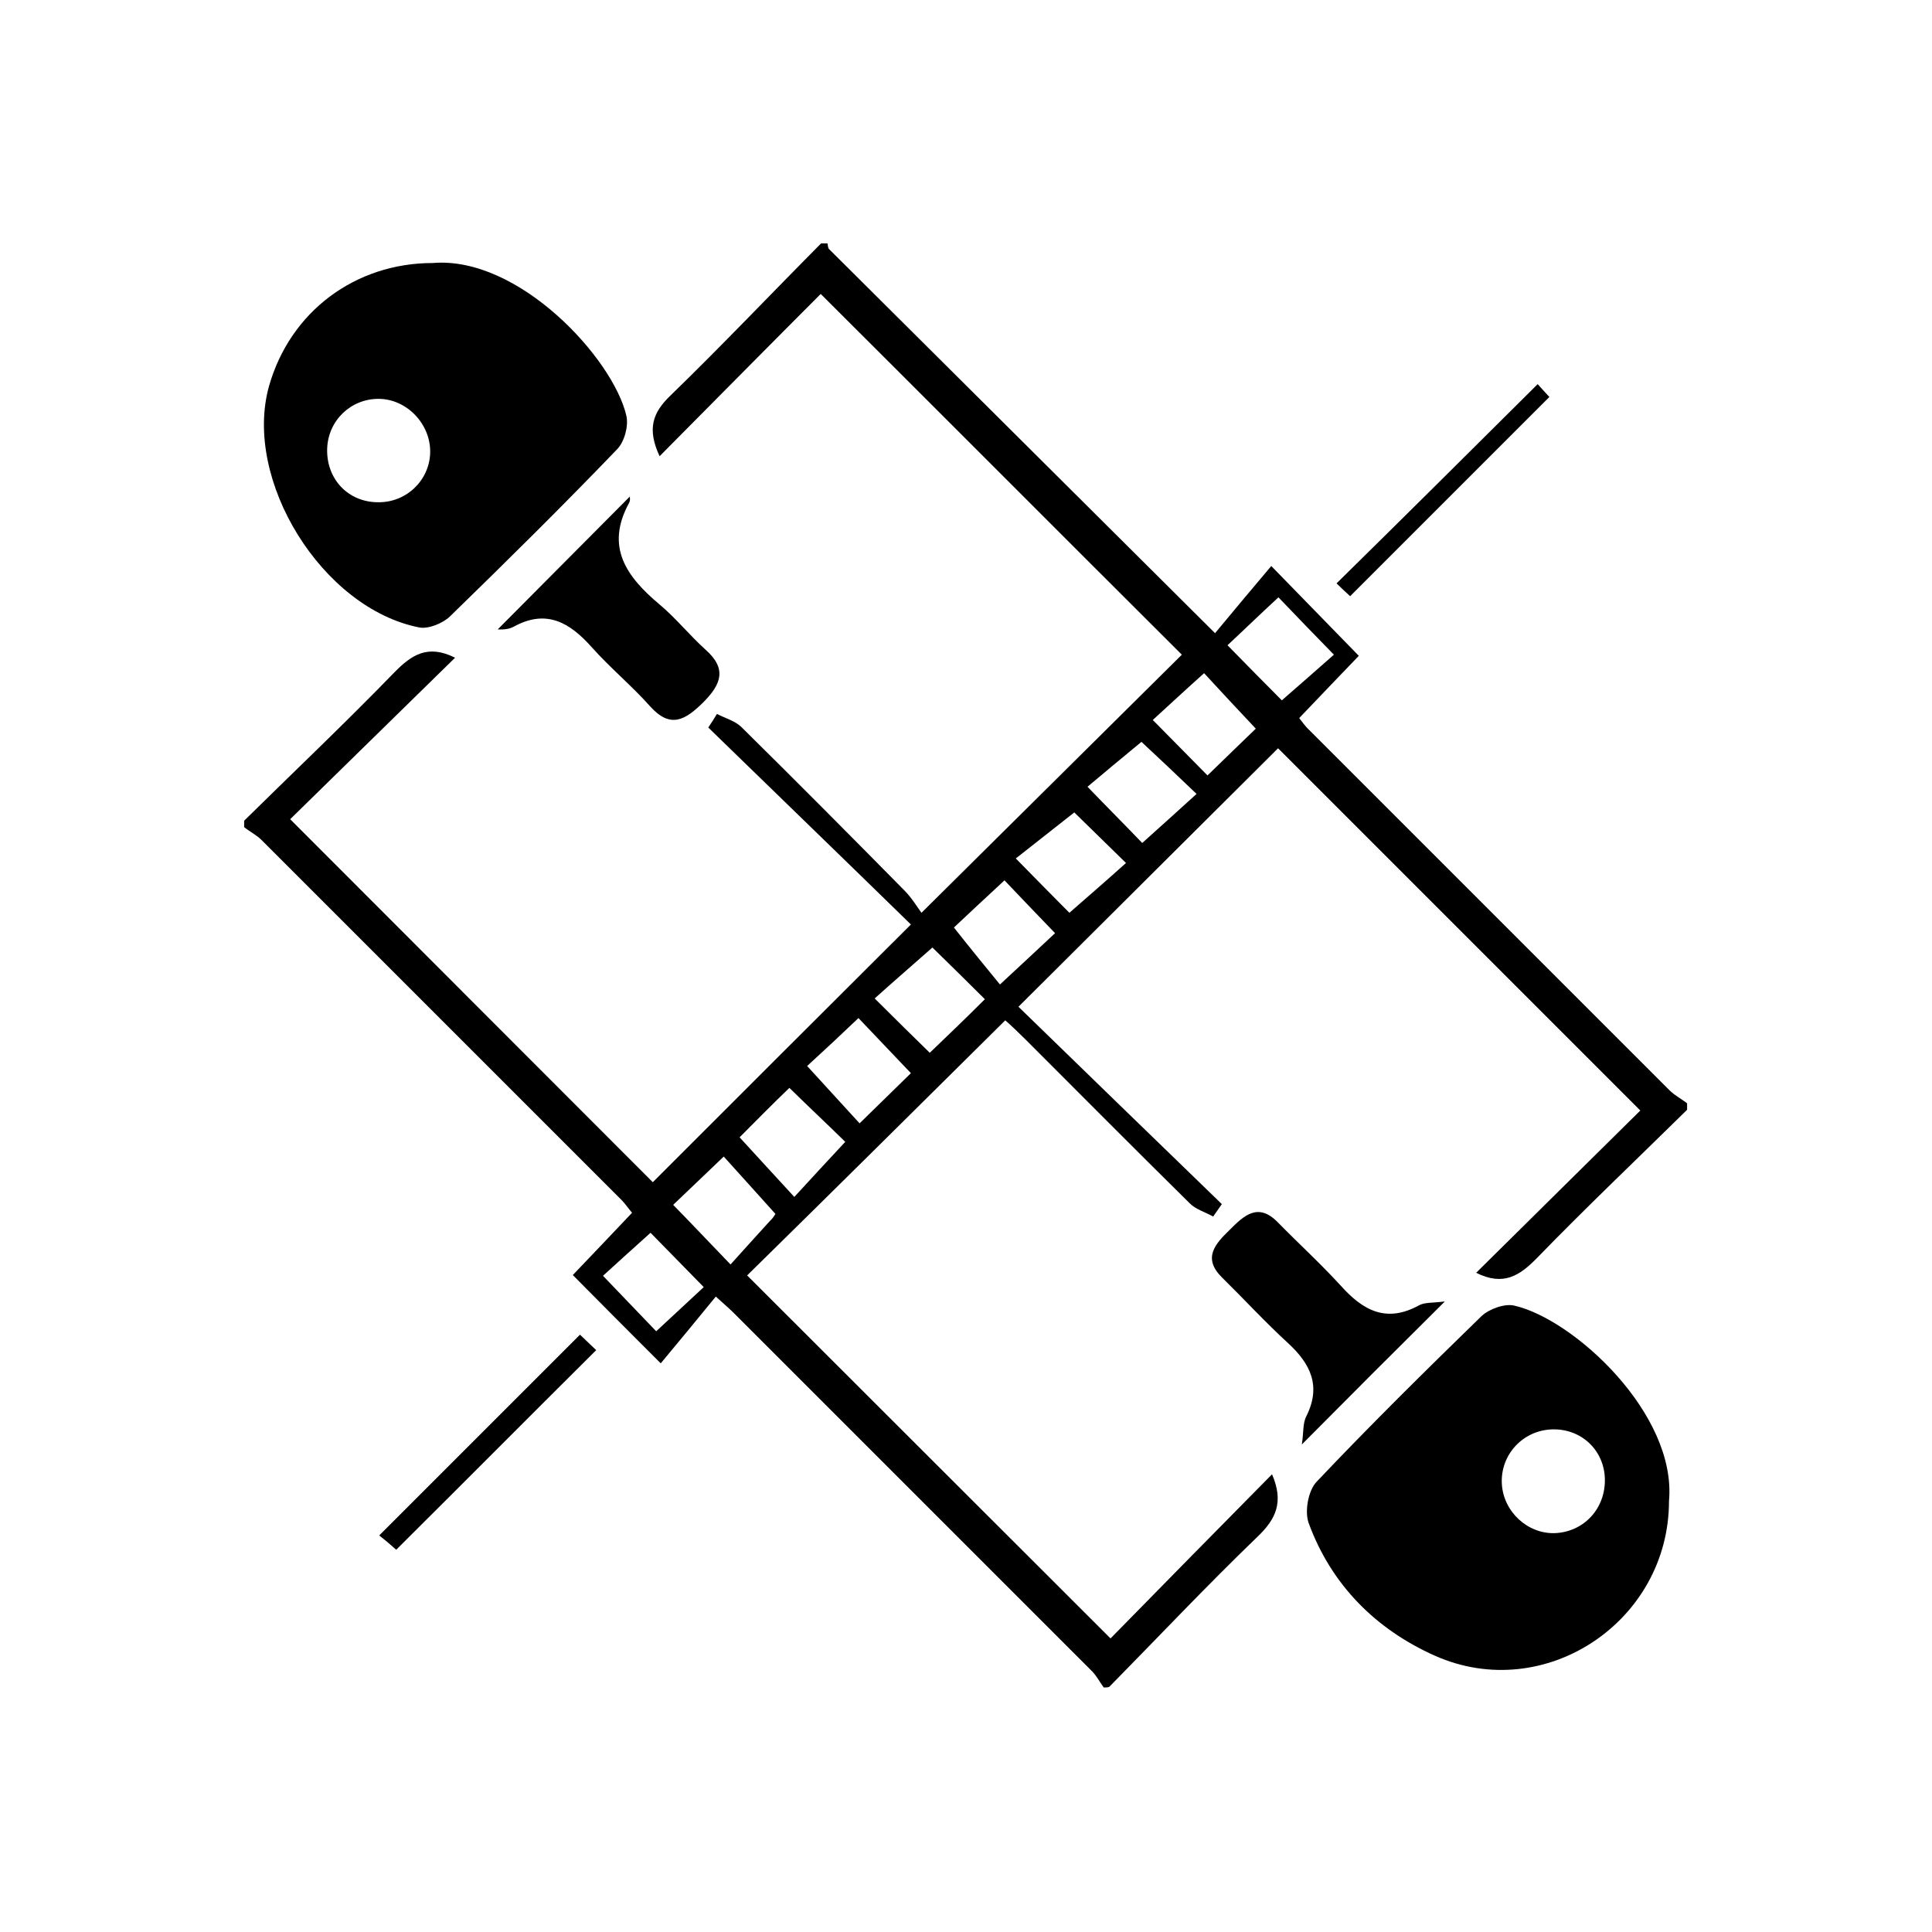
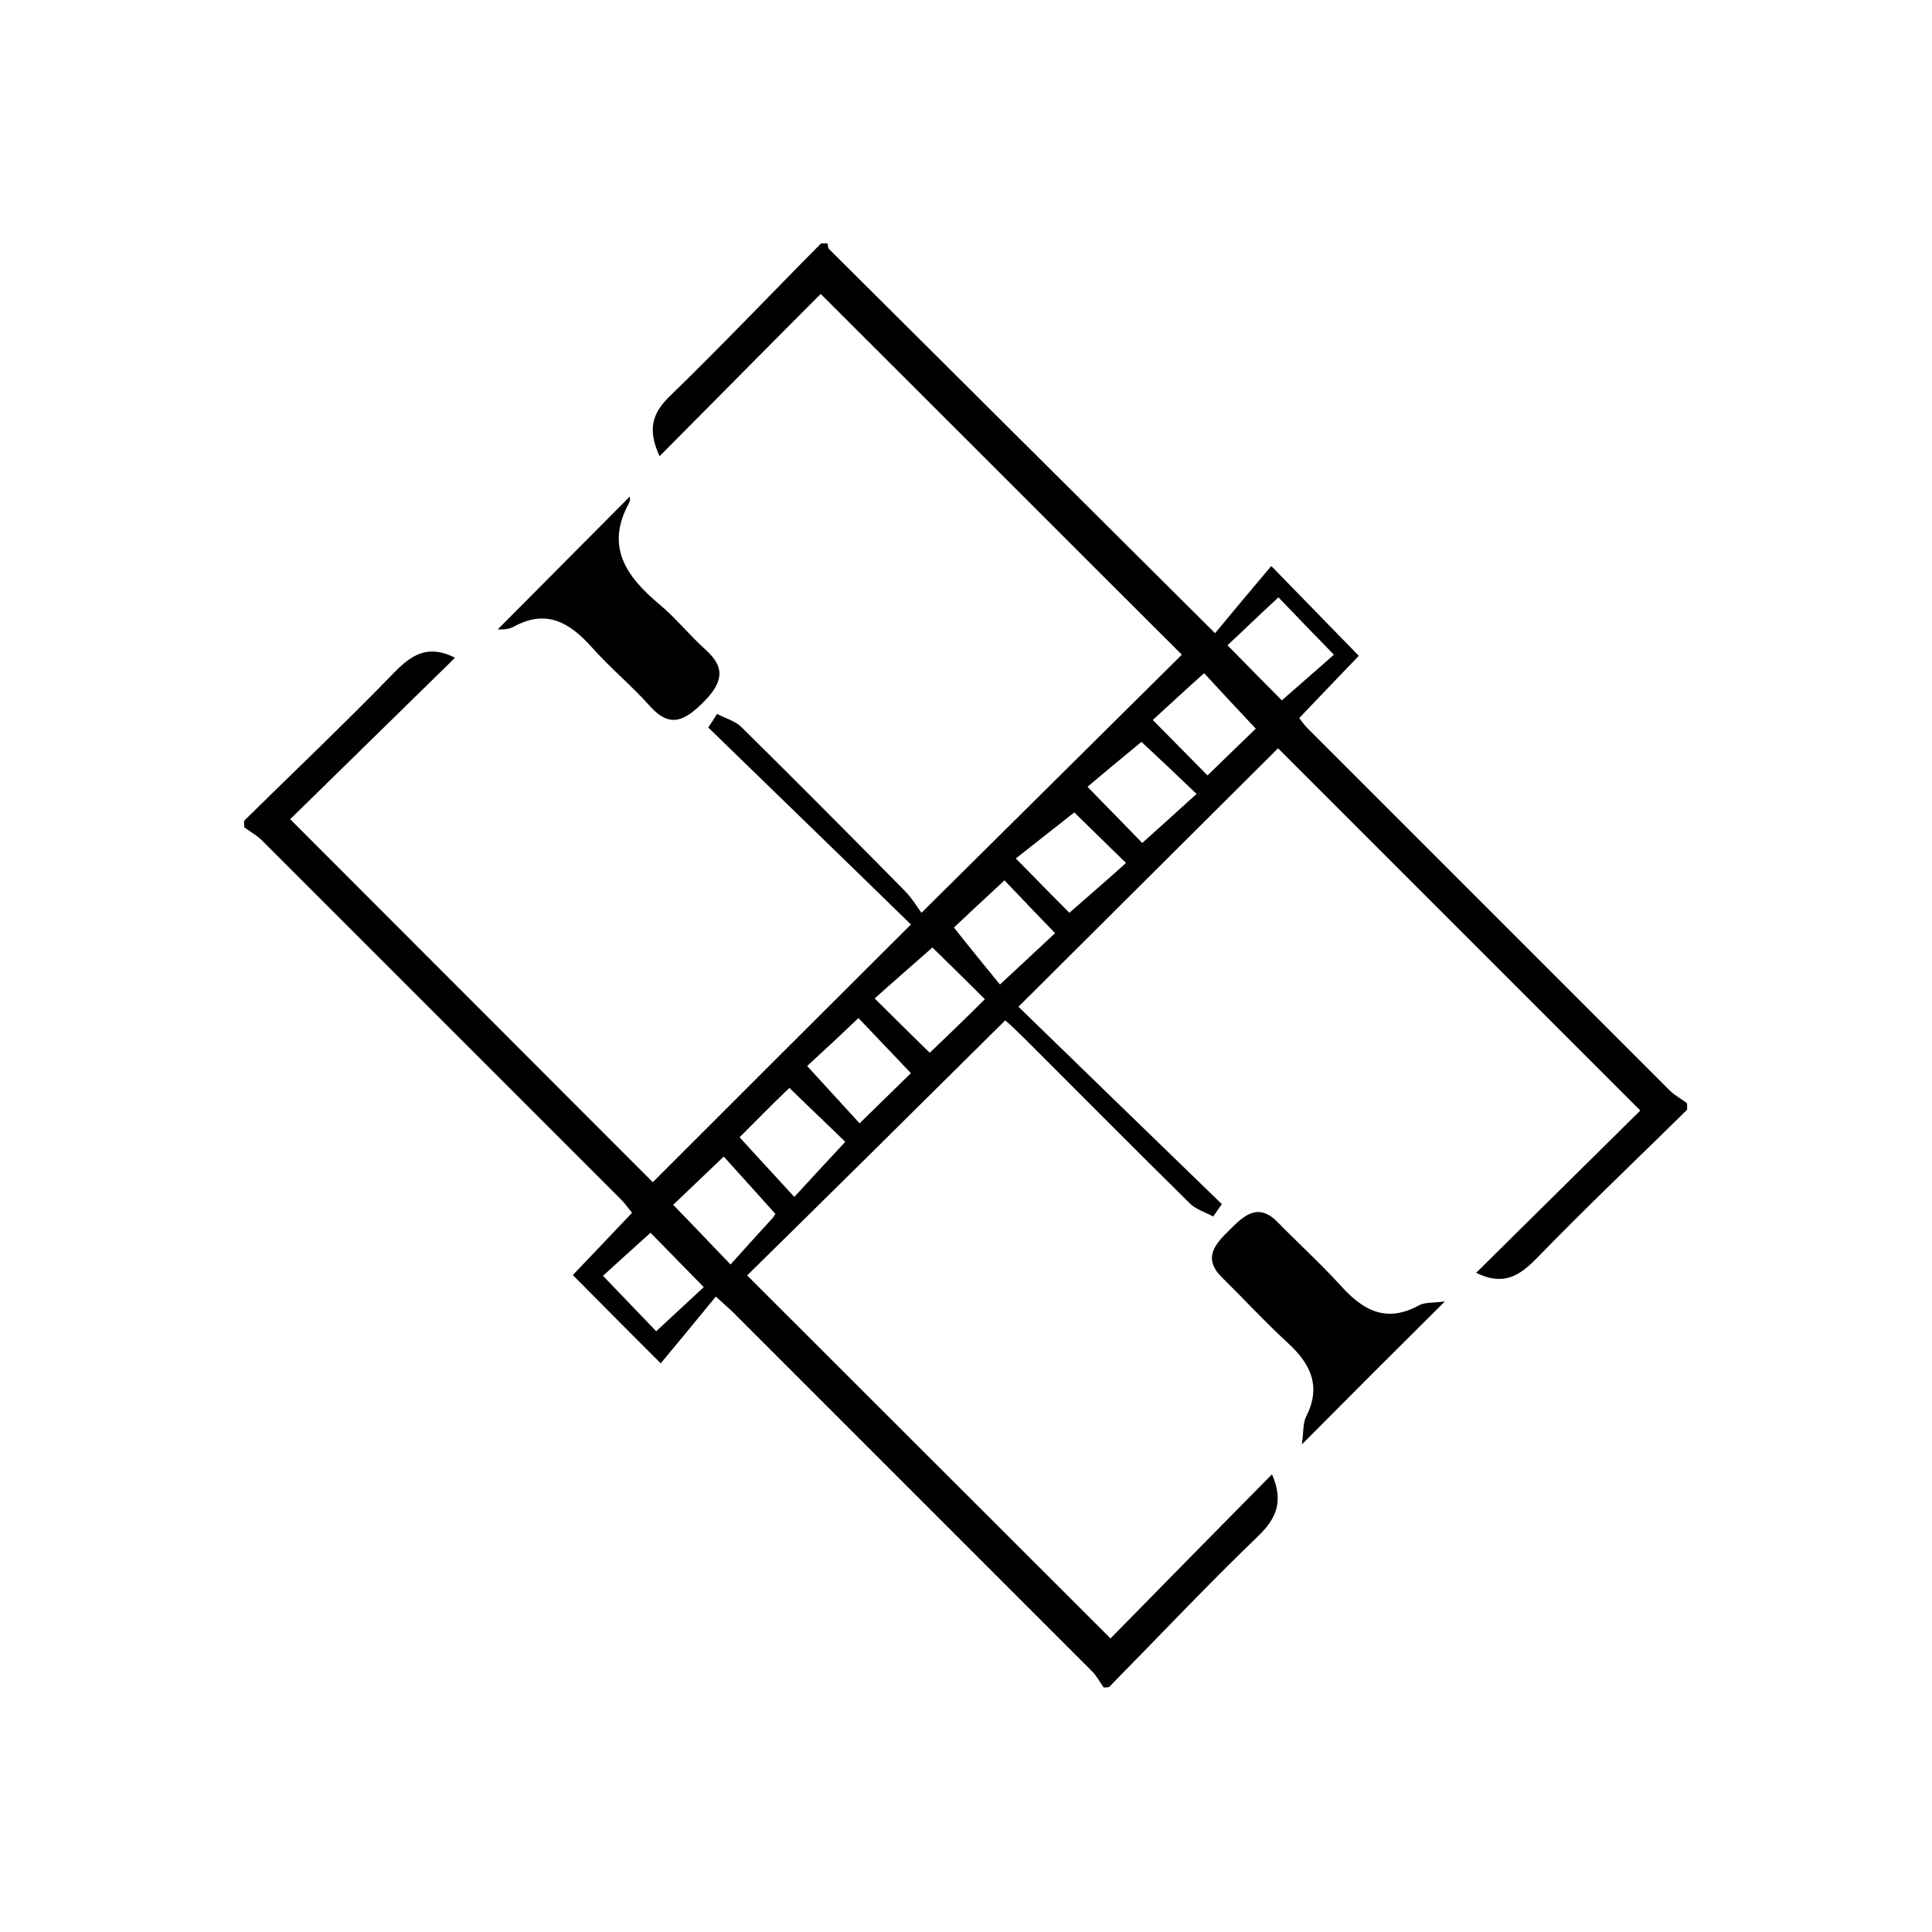
<svg xmlns="http://www.w3.org/2000/svg" version="1.1" id="Calque_1" x="0px" y="0px" viewBox="0 0 512 512" style="enable-background:new 0 0 512 512;" xml:space="preserve">
  <g>
    <path d="M292.5,447.2c-1.1-1.5-2-3.3-3.4-4.6c-31.6-31.6-63.2-63.2-94.8-94.8c-1-1-2.1-1.9-4.6-4.2c-5,6.1-10,12.2-14.6,17.7   c-8.4-8.4-15.6-15.6-23.3-23.4c4.7-4.9,10-10.5,15.7-16.5c-1.1-1.3-1.8-2.4-2.8-3.4c-31.8-31.8-63.6-63.6-95.4-95.4   c-1.3-1.3-3.1-2.2-4.6-3.4c0-0.6,0-1.1,0-1.7c13.3-13.1,26.8-25.9,39.8-39.3c4.6-4.7,8.9-7.5,16.1-3.9   c-14.8,14.5-29.5,28.9-43.7,42.8c32.7,32.7,64.7,64.8,96.1,96.2c22.4-22.4,45.1-45.1,68.4-68.3c-17.3-16.9-35.5-34.5-53.7-52.2   c0.8-1.2,1.6-2.4,2.3-3.6c2.1,1.1,4.7,1.8,6.4,3.4c14.5,14.3,28.9,28.8,43.2,43.3c2,2,3.5,4.5,4.6,6c23.9-23.7,46.7-46.3,69-68.4   c-31.5-31.4-63.4-63.4-95.7-95.6c-13.5,13.5-27.9,28.1-42.7,43c-3.4-7.3-1.8-11.6,2.9-16.1c13.6-13.2,26.6-26.9,39.9-40.3   c0.6,0,1.1,0,1.7,0c0.1,0.5,0.1,1.2,0.4,1.5c33.7,33.5,67.3,67,102.3,101.8c4.9-5.9,9.9-11.9,14.9-17.8   c8.4,8.6,15.5,15.9,23.2,23.8c-4.7,4.9-10.1,10.5-15.8,16.5c1,1.3,1.8,2.4,2.8,3.3c31.8,31.8,63.6,63.6,95.4,95.4   c1.3,1.3,3.1,2.2,4.6,3.4c0,0.6,0,1.1,0,1.7c-13.3,13.1-26.8,25.9-39.8,39.3c-4.6,4.7-8.9,7.5-16.1,3.9c14.7-14.5,29.3-29,43.5-43   c-32.6-32.6-64.6-64.6-96-96c-22.4,22.3-45.2,45-68.8,68.5c17.5,17,35.7,34.7,53.9,52.3c-0.8,1.1-1.5,2.2-2.3,3.3   c-2.1-1.2-4.7-1.9-6.3-3.6c-14.5-14.3-28.9-28.8-43.3-43.2c-2-2-4-3.9-5.5-5.2c-23.1,22.9-45.9,45.5-68.4,67.6   c31.7,31.7,63.8,63.7,96.3,96.2c13.6-13.9,28-28.5,42.8-43.5c3.2,7.4,1,11.9-3.8,16.5c-13.4,12.9-26.2,26.5-39.3,39.8   C293.7,447.2,293.1,447.2,292.5,447.2z M284.7,215.3c-5.7,4.5-10.9,8.6-15.5,12.2c5.4,5.5,10.1,10.3,14.2,14.4   c4.9-4.3,9.9-8.6,15-13.2C293.2,223.6,288.4,218.9,284.7,215.3z M213.9,282.5c5.1,5.6,9.8,10.7,13.9,15.2c5.2-5.1,10-9.8,13.6-13.3   c-4.6-4.8-9.3-9.8-13.9-14.6C223.1,274,218.4,278.4,213.9,282.5z M266.2,233.3c-5.2,4.8-10.1,9.4-13.4,12.5   c4.1,5.2,8.5,10.6,12.2,15.1c5.3-4.9,10-9.3,14.6-13.6C274.6,242.1,269.7,237,266.2,233.3z M247.1,251.1   c-5.3,4.7-10.2,8.9-15.3,13.5c5.4,5.4,10.4,10.3,14.6,14.4c4.9-4.7,9.7-9.3,14.6-14.2C256.5,260.3,251.7,255.6,247.1,251.1z    M302.5,196.6c-5.2,4.3-10.3,8.5-14.3,11.9c5.3,5.5,10.2,10.4,14.5,14.9c4.5-4,9.2-8.3,14.4-13   C311.8,205.3,306.9,200.7,302.5,196.6z M196,301.4c4.9,5.3,9.4,10.3,14.5,15.8c4.7-5.1,9.2-10,13.5-14.6   c-4.9-4.8-9.9-9.5-14.8-14.3C204.9,292.4,200.4,297,196,301.4z M338.8,158.3c-5,4.6-9.2,8.7-13.5,12.7c5.2,5.3,10.1,10.3,14.4,14.6   c4.8-4.2,9.4-8.2,13.8-12.1C348.3,168.2,343.6,163.3,338.8,158.3z M172.4,326.7c-4.8,4.3-9.2,8.3-12.6,11.4c4.8,5,9.6,10,14.1,14.7   c4.1-3.8,8.4-7.8,12.6-11.7C181.5,336,176.6,331,172.4,326.7z M305.5,190.8c5.3,5.4,10.2,10.3,14.5,14.7c4.7-4.6,9.1-8.8,12.8-12.4   c-4.7-5-9.4-10-13.7-14.7C314.4,182.6,310.1,186.6,305.5,190.8z M205.5,321.7c-4.9-5.4-9.5-10.6-13.7-15.2   c-4.6,4.4-9,8.6-13.4,12.8c4.9,5,9.6,10,15.2,15.8c3.7-4.1,7.1-7.9,10.5-11.6C204.9,322.8,205.4,321.8,205.5,321.7z" />
-     <path d="M442.3,397.8c0,31.9-32.9,53.9-62,41c-15.7-7-27.5-18.8-33.5-35.2c-1.1-3.1-0.1-8.6,2.1-10.9c14.2-15,28.9-29.5,43.7-43.9   c2-1.9,6.1-3.4,8.7-2.8C417.1,349.6,444.4,374.7,442.3,397.8z M412,406.3c7.8-0.3,13.6-6.6,13.3-14.6c-0.3-7.5-6.3-13.1-13.9-12.9   c-7.8,0.2-13.8,6.7-13.4,14.4C398.4,400.6,404.8,406.5,412,406.3z" />
    <path d="M382.9,344.9c-13.1,13-25,24.9-37.9,37.9c0.5-3.1,0.2-5.6,1.2-7.5c4-8,1.1-13.9-4.9-19.4c-6-5.5-11.6-11.6-17.4-17.3   c-5.3-5.2-1.9-8.9,2-12.7c3.8-3.8,7.5-7.3,12.7-2c5.5,5.6,11.4,11,16.7,16.8c5.9,6.6,12.1,10,20.8,5.2   C377.6,345.1,379.8,345.3,382.9,344.9z" />
-     <path d="M114.7,69.7c22.8-1.9,47.8,25.3,51.3,40.5c0.6,2.7-0.5,6.8-2.4,8.8c-14.5,15.1-29.4,29.8-44.4,44.4c-1.9,1.8-5.6,3.3-8,2.9   c-25.8-5-46.9-39.1-39.9-64C76.9,82.6,94.1,69.7,114.7,69.7z M114,120c0.2-7.6-6.2-14.3-13.7-14.3c-7.4,0-13.4,5.8-13.6,13.3   c-0.2,8,5.6,14.1,13.5,14.1C107.7,133.2,113.8,127.3,114,120z" />
    <path d="M166.8,131.7c0-0.6,0.4,0.8-0.1,1.6c-6.4,11.7-0.6,19.6,8.1,26.9c4.3,3.6,7.9,8.1,12.1,11.9c5.8,5.1,4.3,9.2-0.6,14.1   c-4.7,4.6-8.6,7-14,1c-4.9-5.5-10.6-10.2-15.5-15.7c-5.8-6.5-12-10.2-20.7-5.4c-1.6,0.9-3.8,0.7-4.2,0.7   C143.3,155.3,155.4,143.2,166.8,131.7z" />
-     <path d="M407.5,101.8c0.6,0.7,2.1,2.3,3.1,3.4c-17.5,17.5-35,35-52.8,52.8c-1.1-1-2.7-2.5-3.6-3.4   C372,137.1,389.5,119.7,407.5,101.8z" />
-     <path d="M105,410.7c-1.2-1.1-3.1-2.7-4.5-3.8c18-18,35.4-35.4,53.2-53.2c1.4,1.3,3.1,3,4.3,4.1C140.3,375.4,123,392.8,105,410.7z" />
  </g>
</svg>